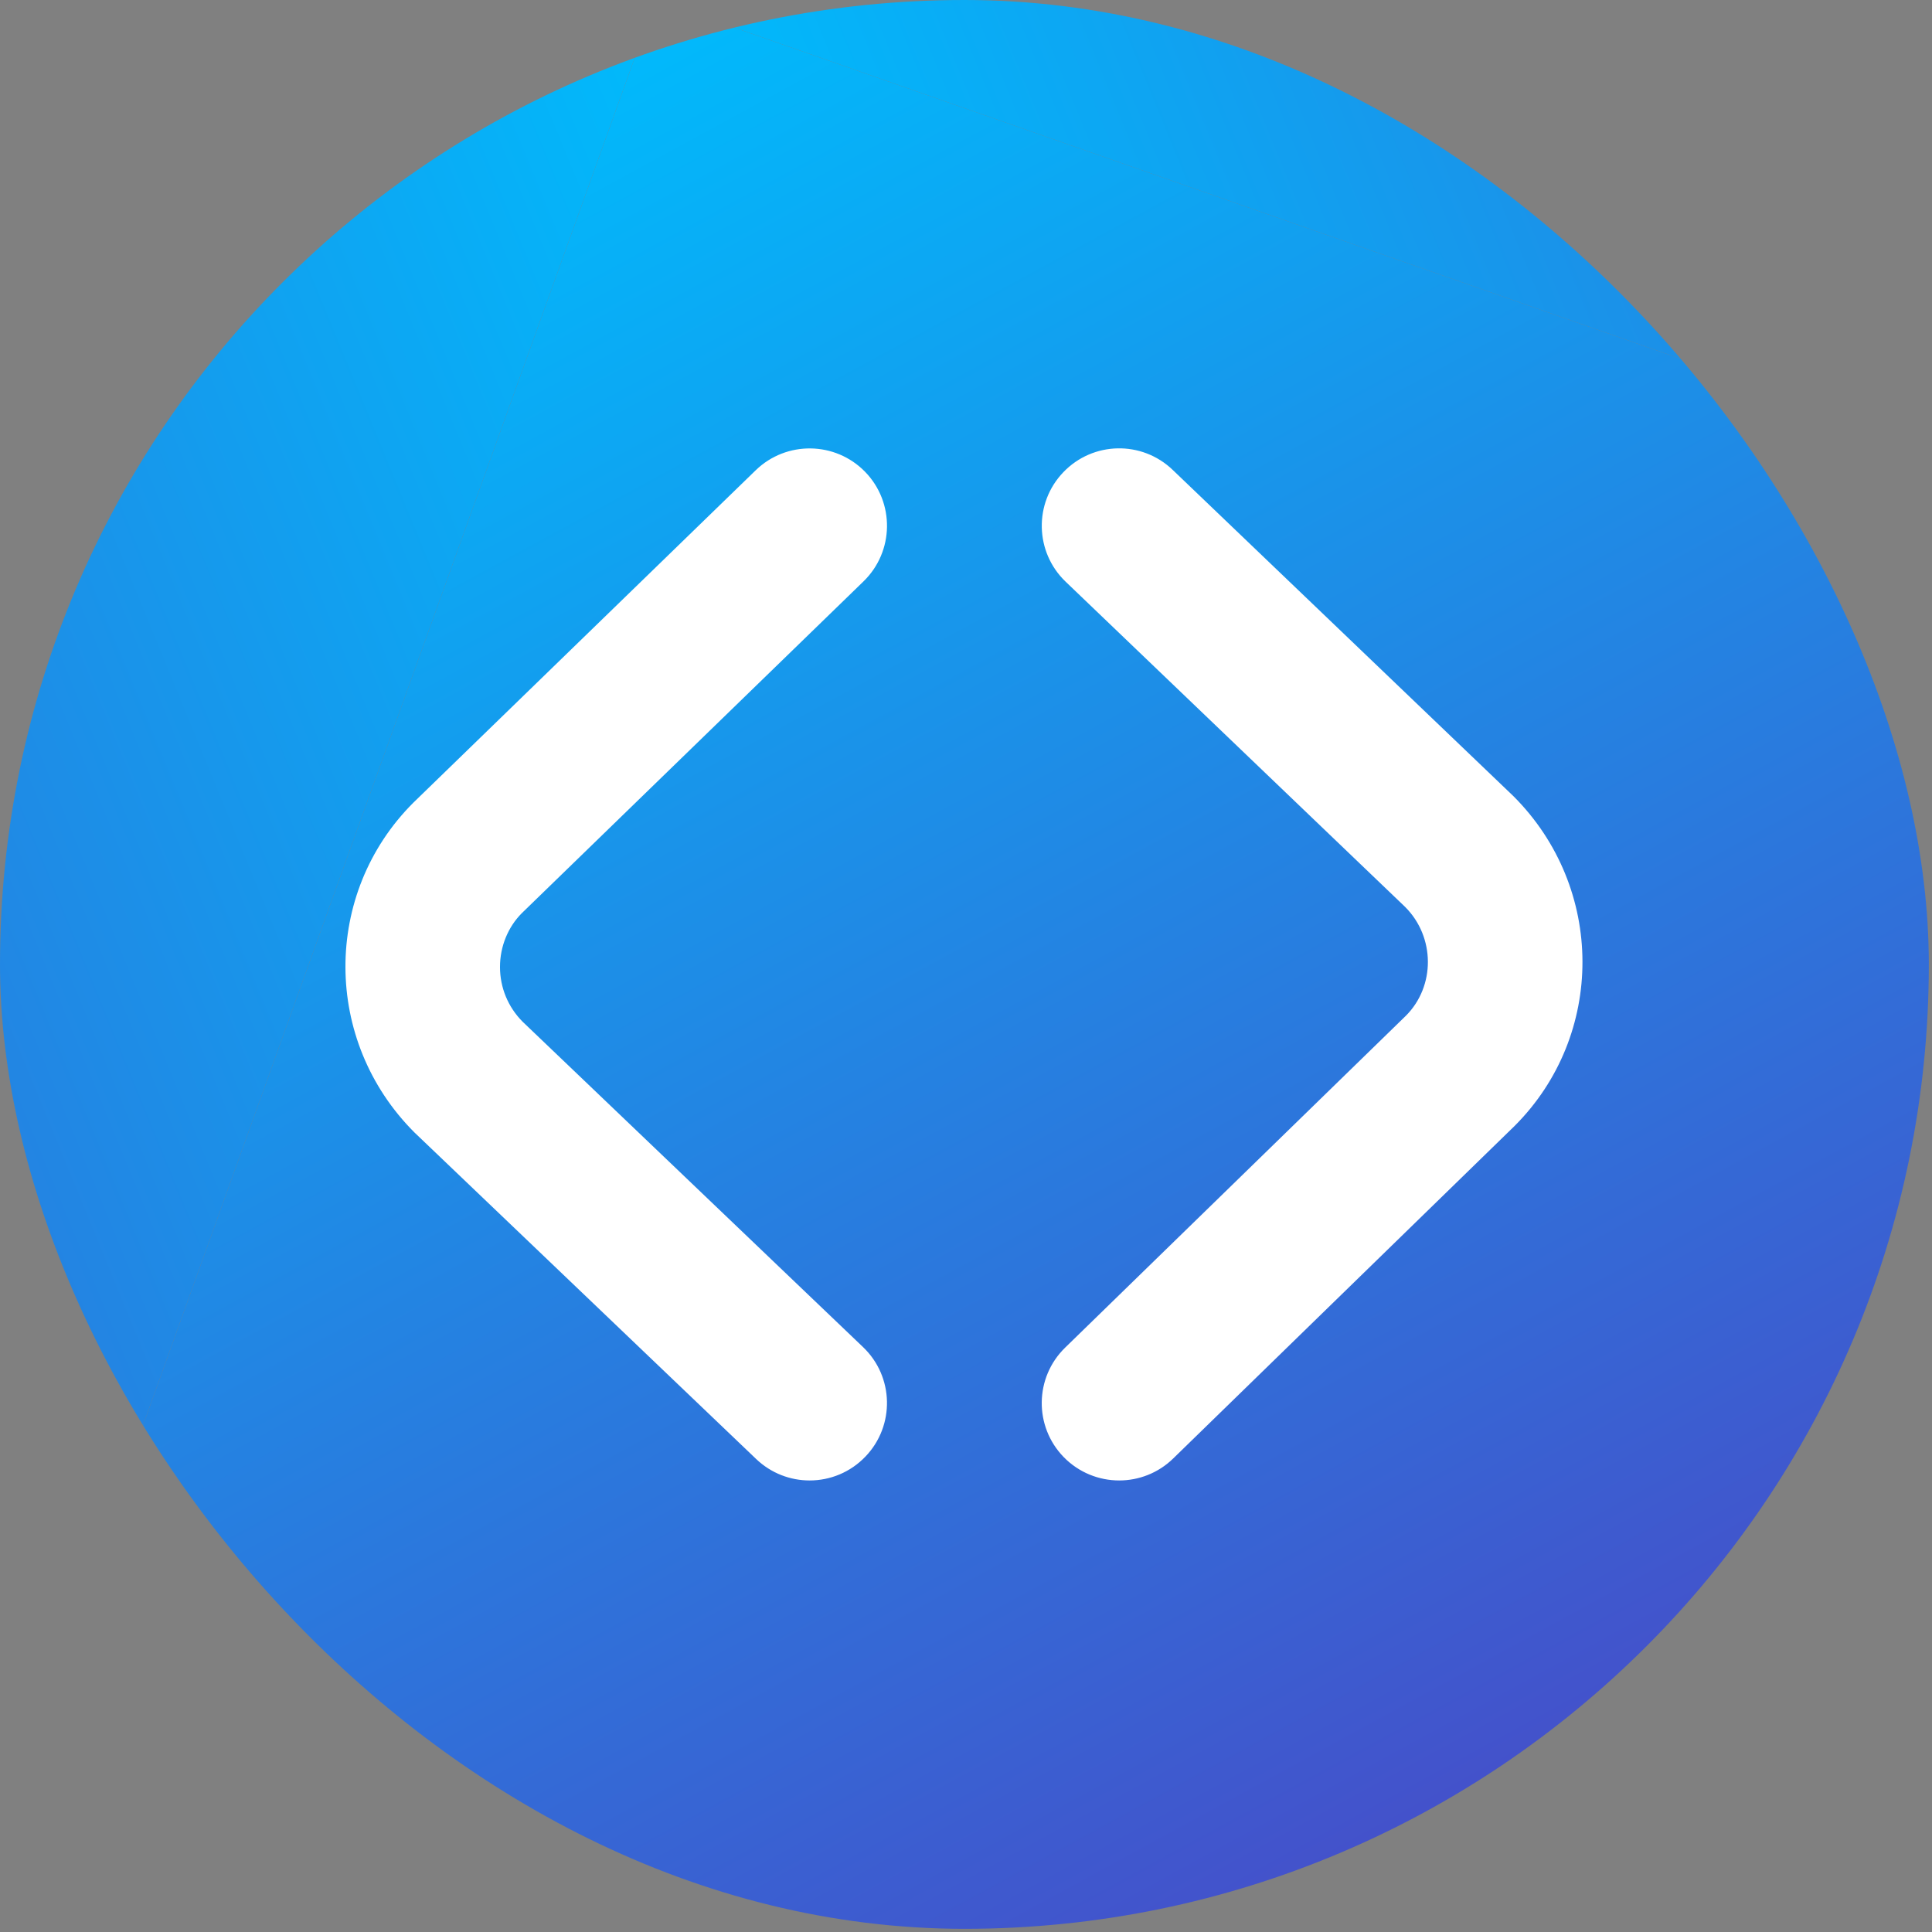
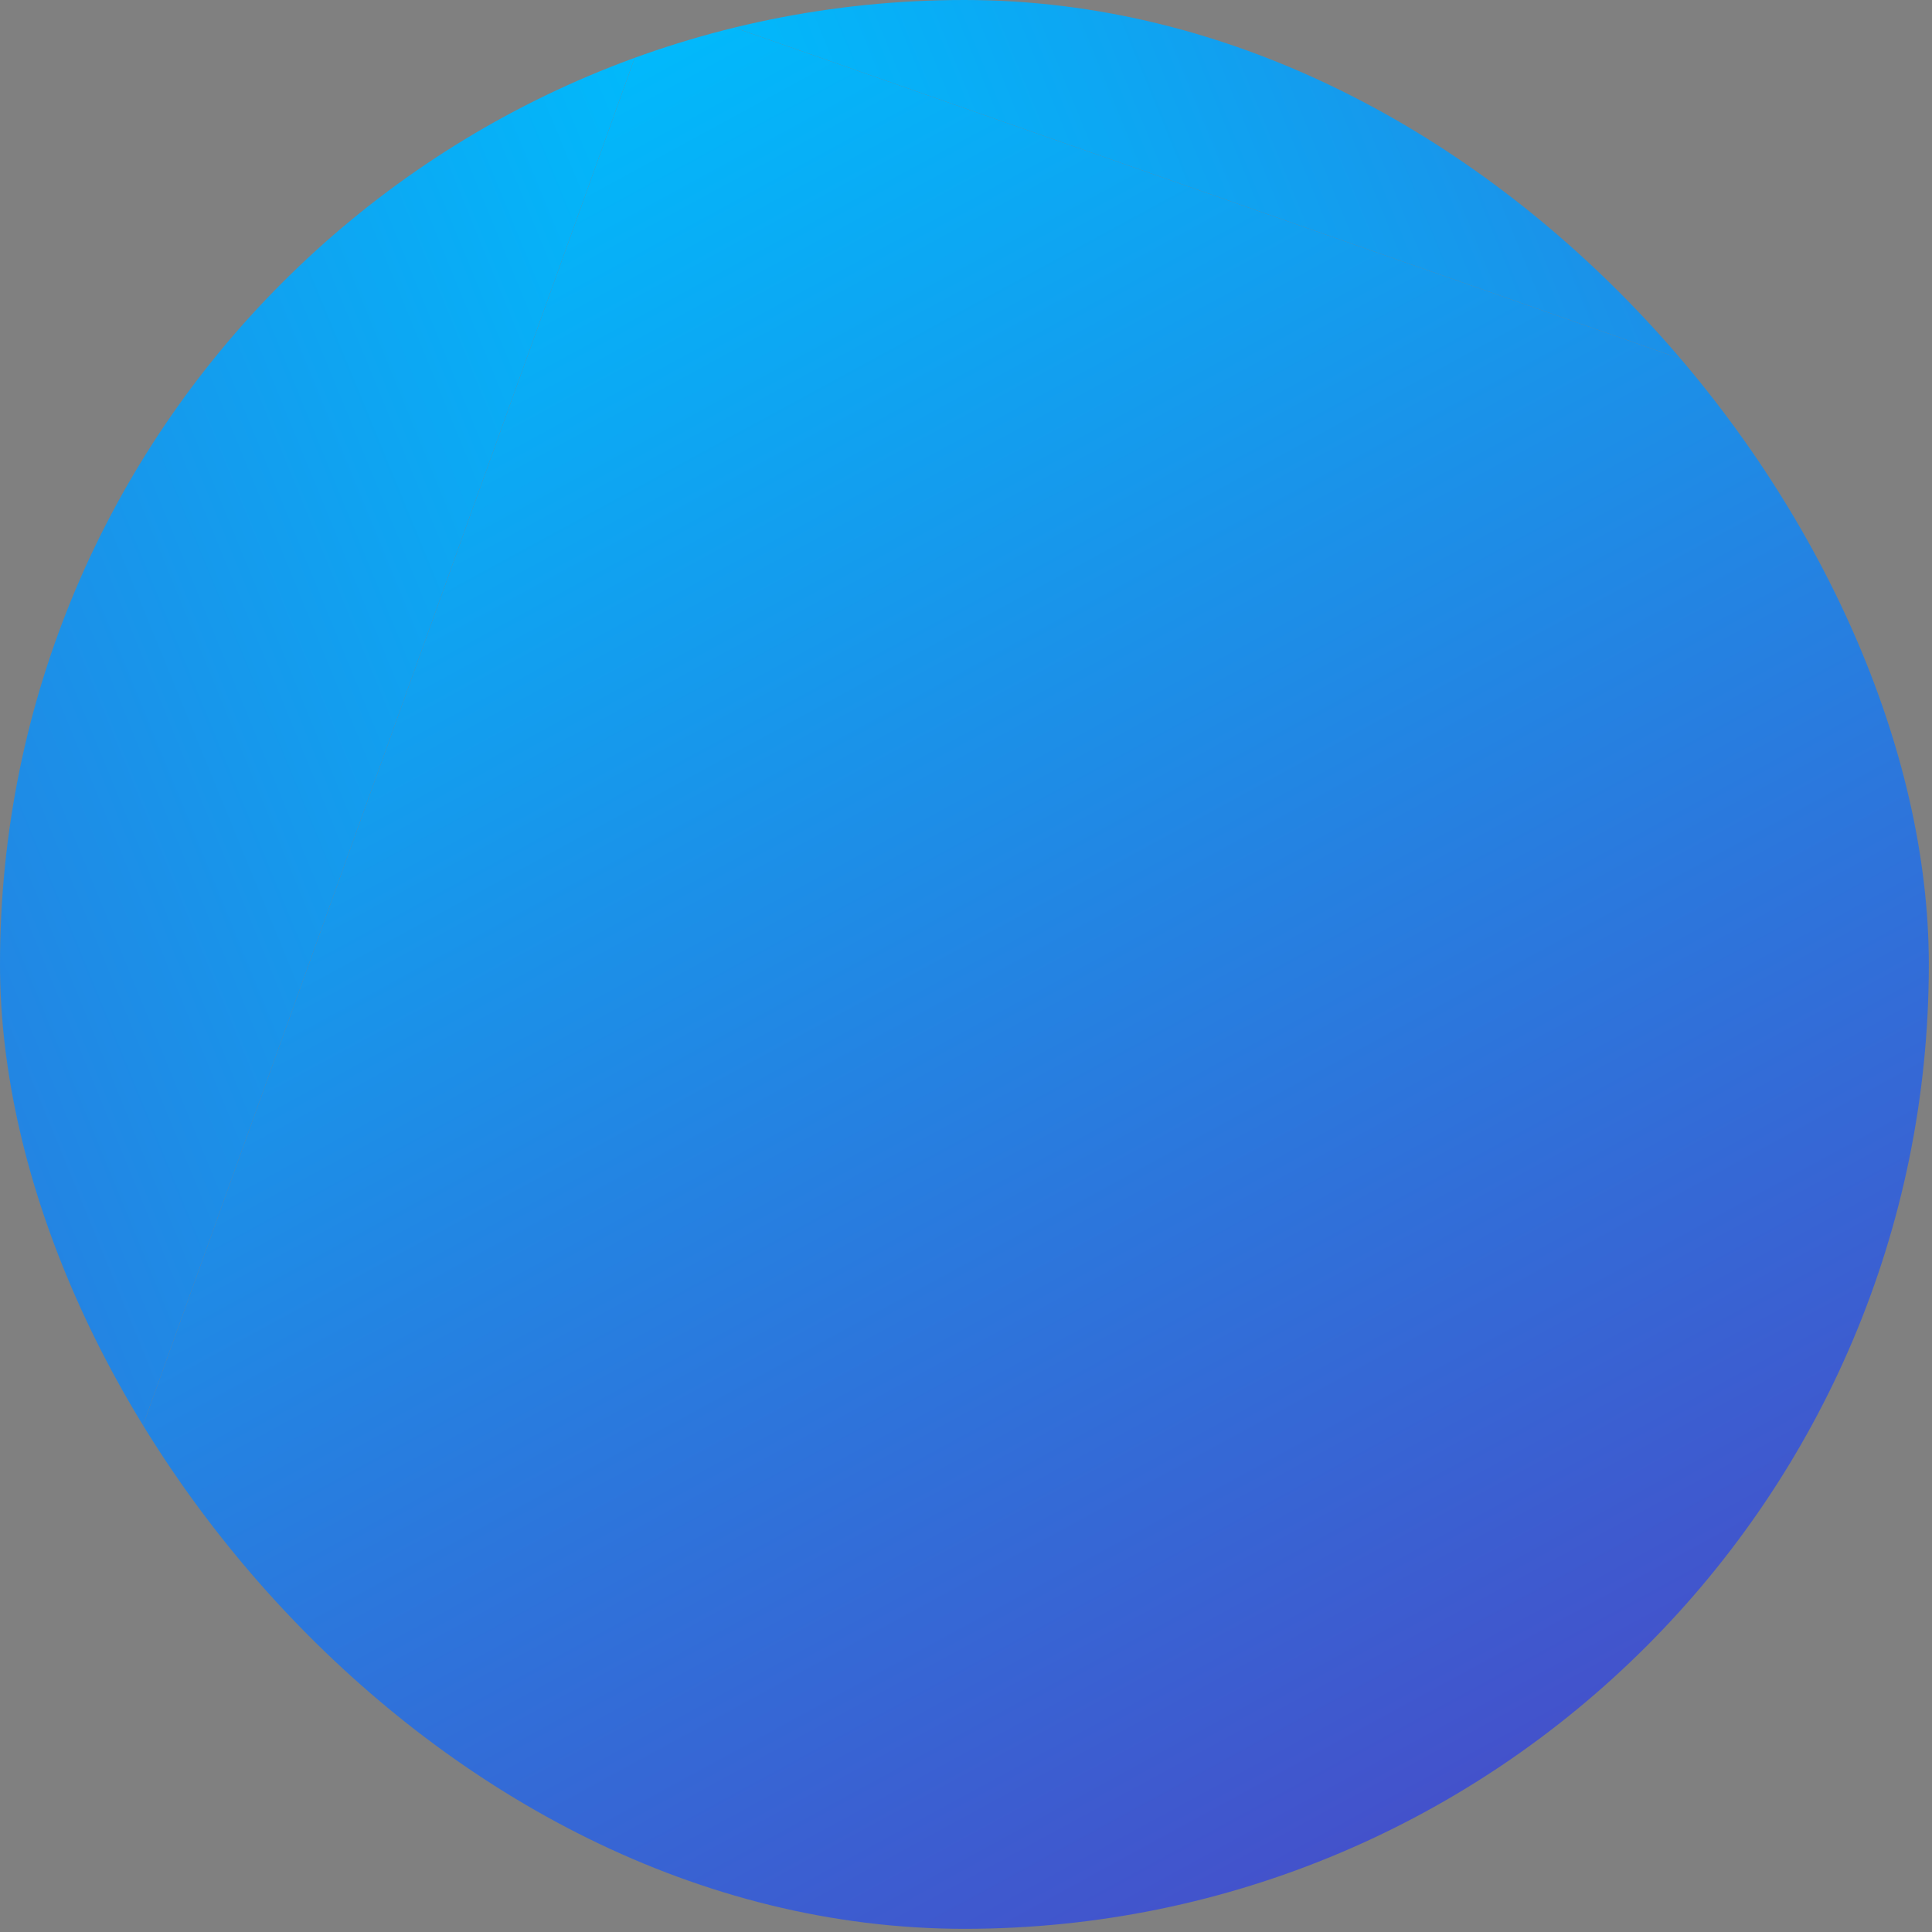
<svg xmlns="http://www.w3.org/2000/svg" width="39" height="39" viewBox="0 0 39 39" fill="none">
  <rect x="0" y="0" width="39" height="39" fill="#808080" stroke="none" />
  <g clip-path="url(#paint0_diamond_1_3035_clip_path)" data-figma-skip-parse="true">
    <g transform="matrix(-0.032 0.089 -0.08 -0.028 13.232 -1.9051e-06)">
      <rect x="0" y="0" width="450.329" height="456.706" fill="url(#paint0_diamond_1_3035)" opacity="1" />
      <rect x="0" y="0" width="450.329" height="456.706" transform="scale(1 -1)" fill="url(#paint0_diamond_1_3035)" opacity="1" />
-       <rect x="0" y="0" width="450.329" height="456.706" transform="scale(-1 1)" fill="url(#paint0_diamond_1_3035)" opacity="1" />
      <rect x="0" y="0" width="450.329" height="456.706" transform="scale(-1)" fill="url(#paint0_diamond_1_3035)" opacity="1" />
    </g>
  </g>
  <rect width="38.936" height="38.936" rx="19.468" data-figma-gradient-fill="{&quot;type&quot;:&quot;GRADIENT_DIAMOND&quot;,&quot;stops&quot;:[{&quot;color&quot;:{&quot;r&quot;:0.0,&quot;g&quot;:0.73333334922790527,&quot;b&quot;:0.98823529481887817,&quot;a&quot;:1.0},&quot;position&quot;:0.0},{&quot;color&quot;:{&quot;r&quot;:0.41960784792900085,&quot;g&quot;:0.078431375324726105,&quot;b&quot;:0.68235296010971069,&quot;a&quot;:1.0},&quot;position&quot;:1.0}],&quot;stopsVar&quot;:[{&quot;color&quot;:{&quot;r&quot;:0.0,&quot;g&quot;:0.73333334922790527,&quot;b&quot;:0.98823529481887817,&quot;a&quot;:1.0},&quot;position&quot;:0.0},{&quot;color&quot;:{&quot;r&quot;:0.41960784792900085,&quot;g&quot;:0.078431375324726105,&quot;b&quot;:0.68235296010971069,&quot;a&quot;:1.0},&quot;position&quot;:1.0}],&quot;transform&quot;:{&quot;m00&quot;:-63.271274566650391,&quot;m01&quot;:-159.08717346191406,&quot;m02&quot;:124.41143798828125,&quot;m10&quot;:177.34210205078125,&quot;m11&quot;:-56.758358001708984,&quot;m12&quot;:-60.291873931884766},&quot;opacity&quot;:1.0,&quot;blendMode&quot;:&quot;NORMAL&quot;,&quot;visible&quot;:true}" />
  <g clip-path="url(#clip0_1_3035)">
-     <path d="M16.343 29.885C15.955 29.885 15.566 29.741 15.263 29.451L8.366 22.86C6.513 21.008 6.513 18.034 8.341 16.206L15.255 9.493C15.873 8.893 16.863 8.907 17.464 9.525C18.065 10.144 18.05 11.134 17.432 11.735L10.535 18.432C10.256 18.711 10.093 19.104 10.093 19.52C10.093 19.937 10.256 20.33 10.55 20.625L17.422 27.193C18.046 27.789 18.068 28.777 17.472 29.401C17.165 29.723 16.755 29.885 16.343 29.885ZM23.683 29.441L30.576 22.727C32.404 20.899 32.404 17.926 30.553 16.074L23.673 9.486C23.049 8.887 22.061 8.909 21.464 9.533C20.867 10.156 20.888 11.145 21.511 11.742L28.365 18.308C28.974 18.917 28.974 19.909 28.381 20.503L21.502 27.203C20.883 27.806 20.87 28.794 21.472 29.413C21.779 29.727 22.185 29.885 22.592 29.885C22.985 29.885 23.38 29.737 23.683 29.441Z" fill="white" />
-   </g>
+     </g>
  <defs>
    <clipPath id="paint0_diamond_1_3035_clip_path">
      <rect width="38.936" height="38.936" rx="19.468" />
    </clipPath>
    <linearGradient id="paint0_diamond_1_3035" x1="0" y1="0" x2="500" y2="500" gradientUnits="userSpaceOnUse">
      <stop stop-color="#00BBFC" />
      <stop offset="1" stop-color="#6B14AE" />
    </linearGradient>
    <clipPath id="clip0_1_3035">
      <rect width="25" height="25" fill="white" transform="translate(6.968 6.968)" />
    </clipPath>
  </defs>
</svg>